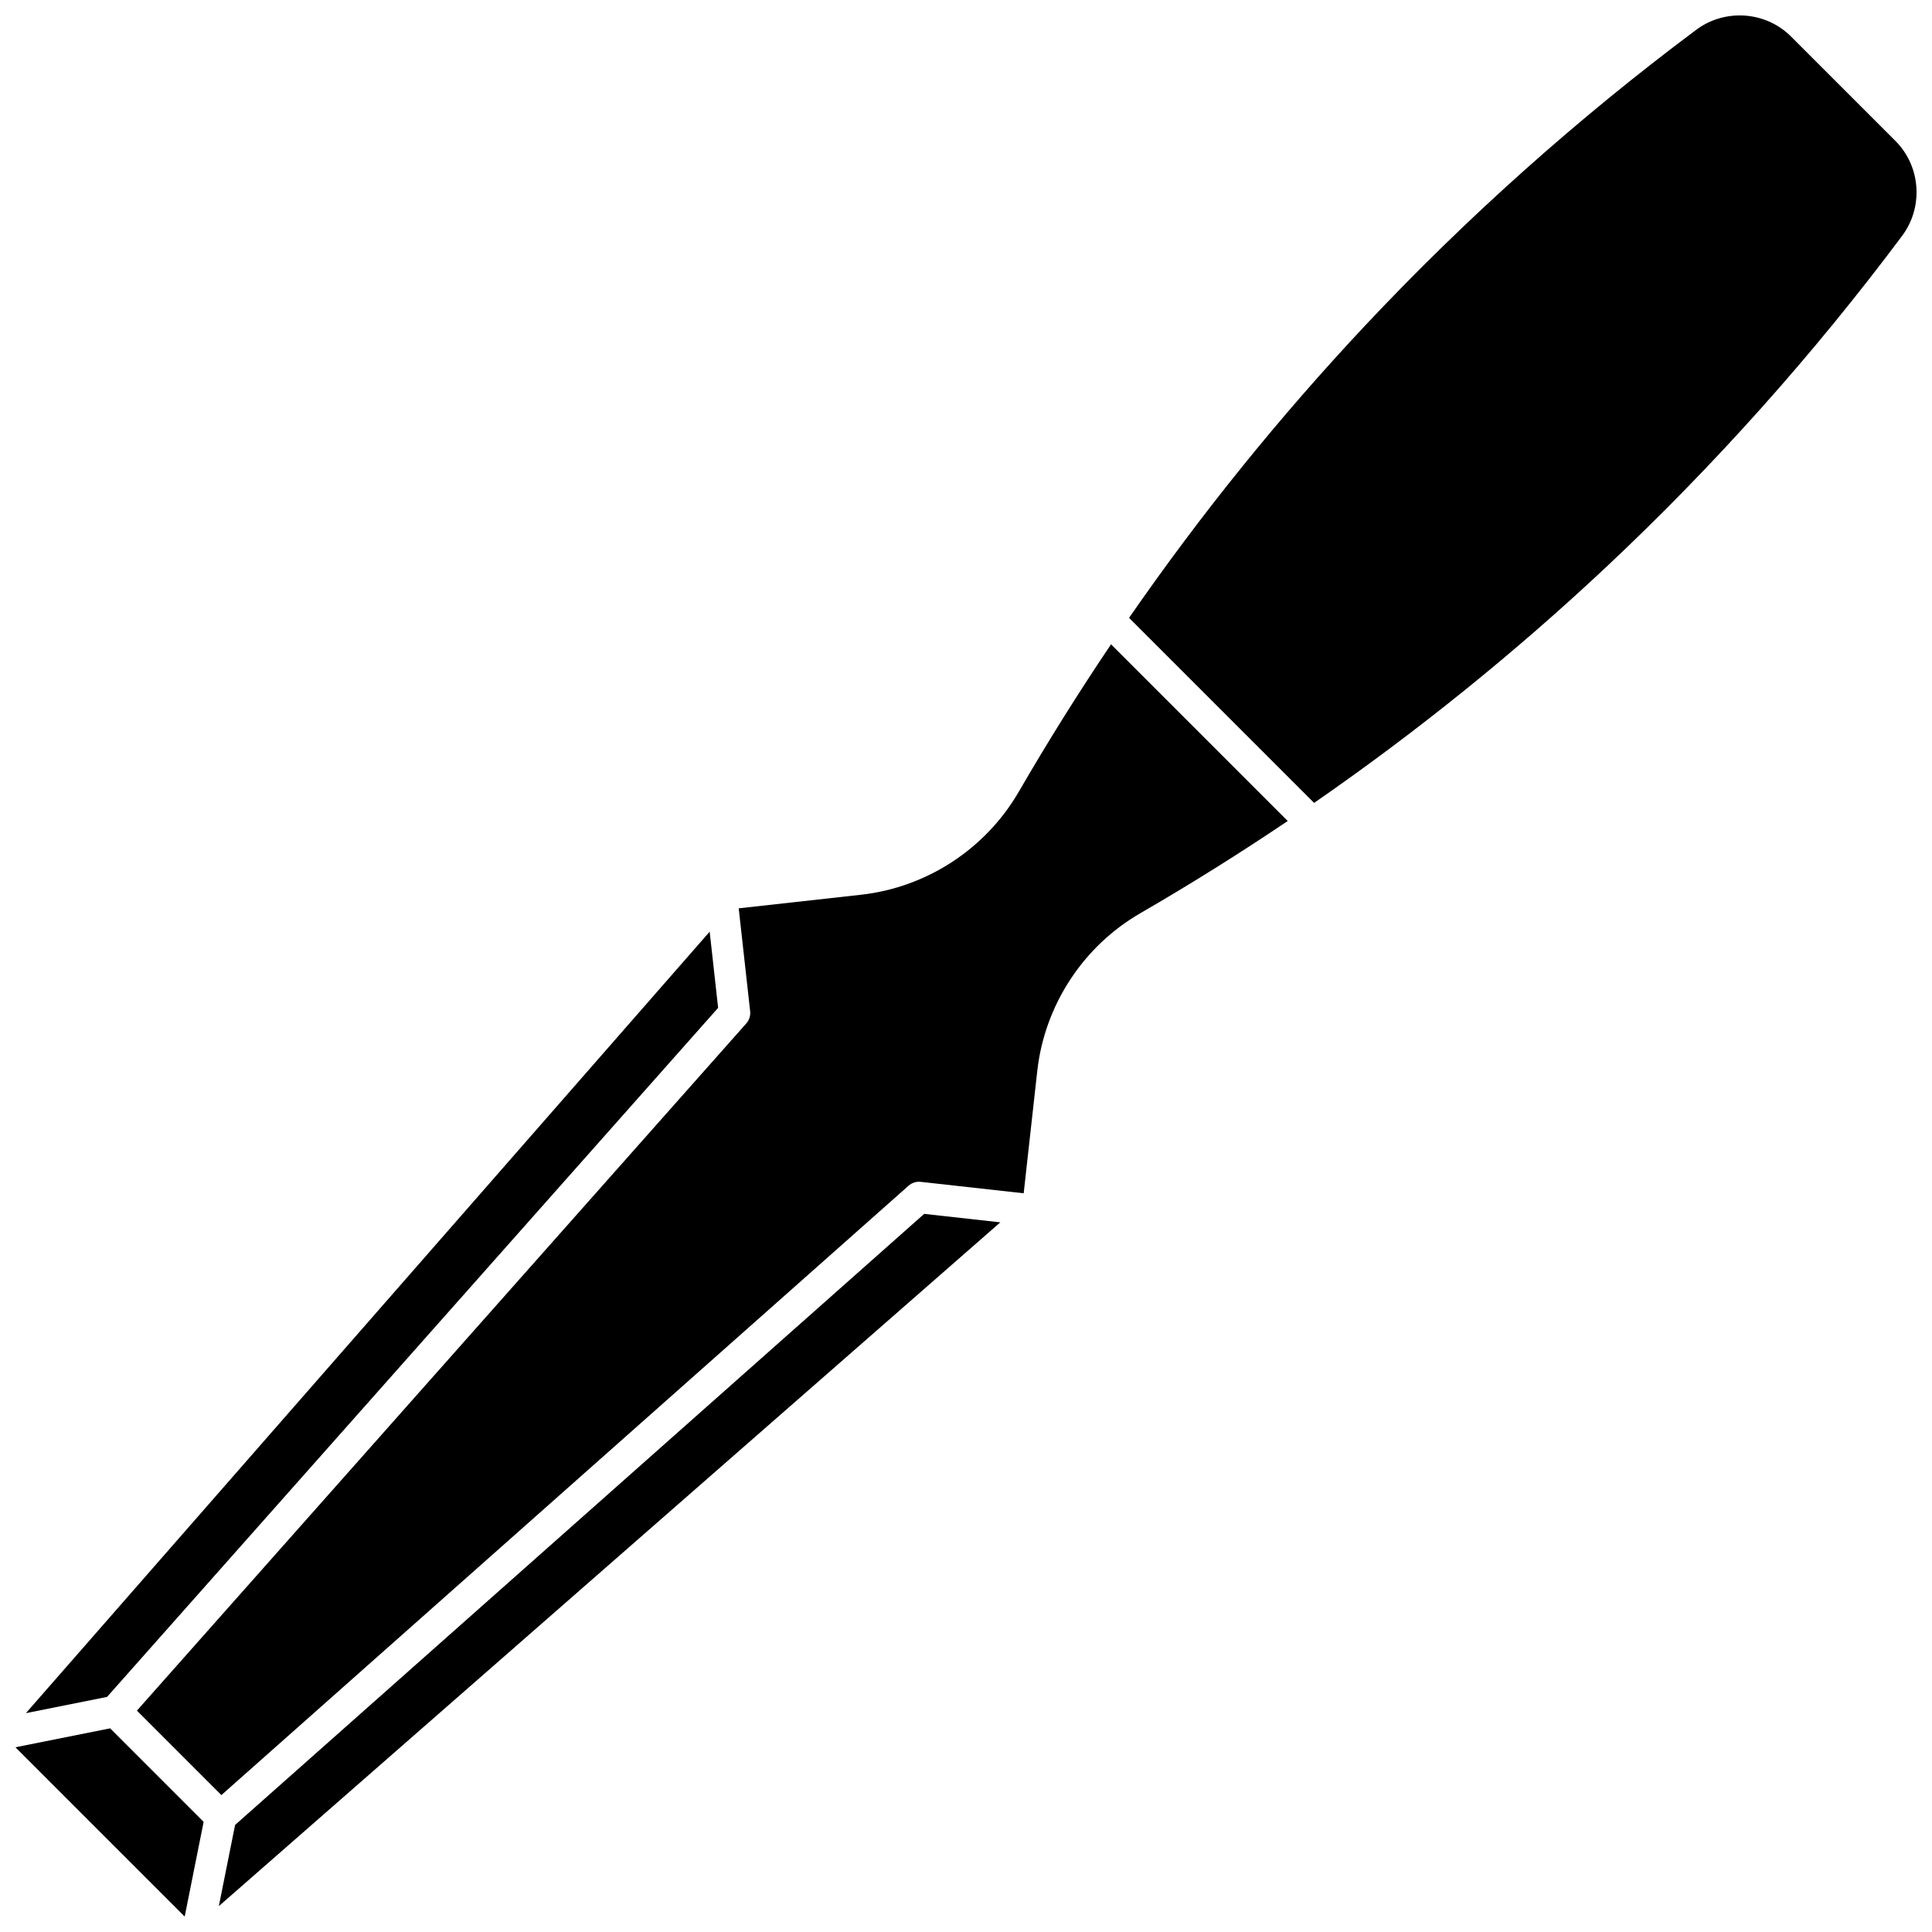
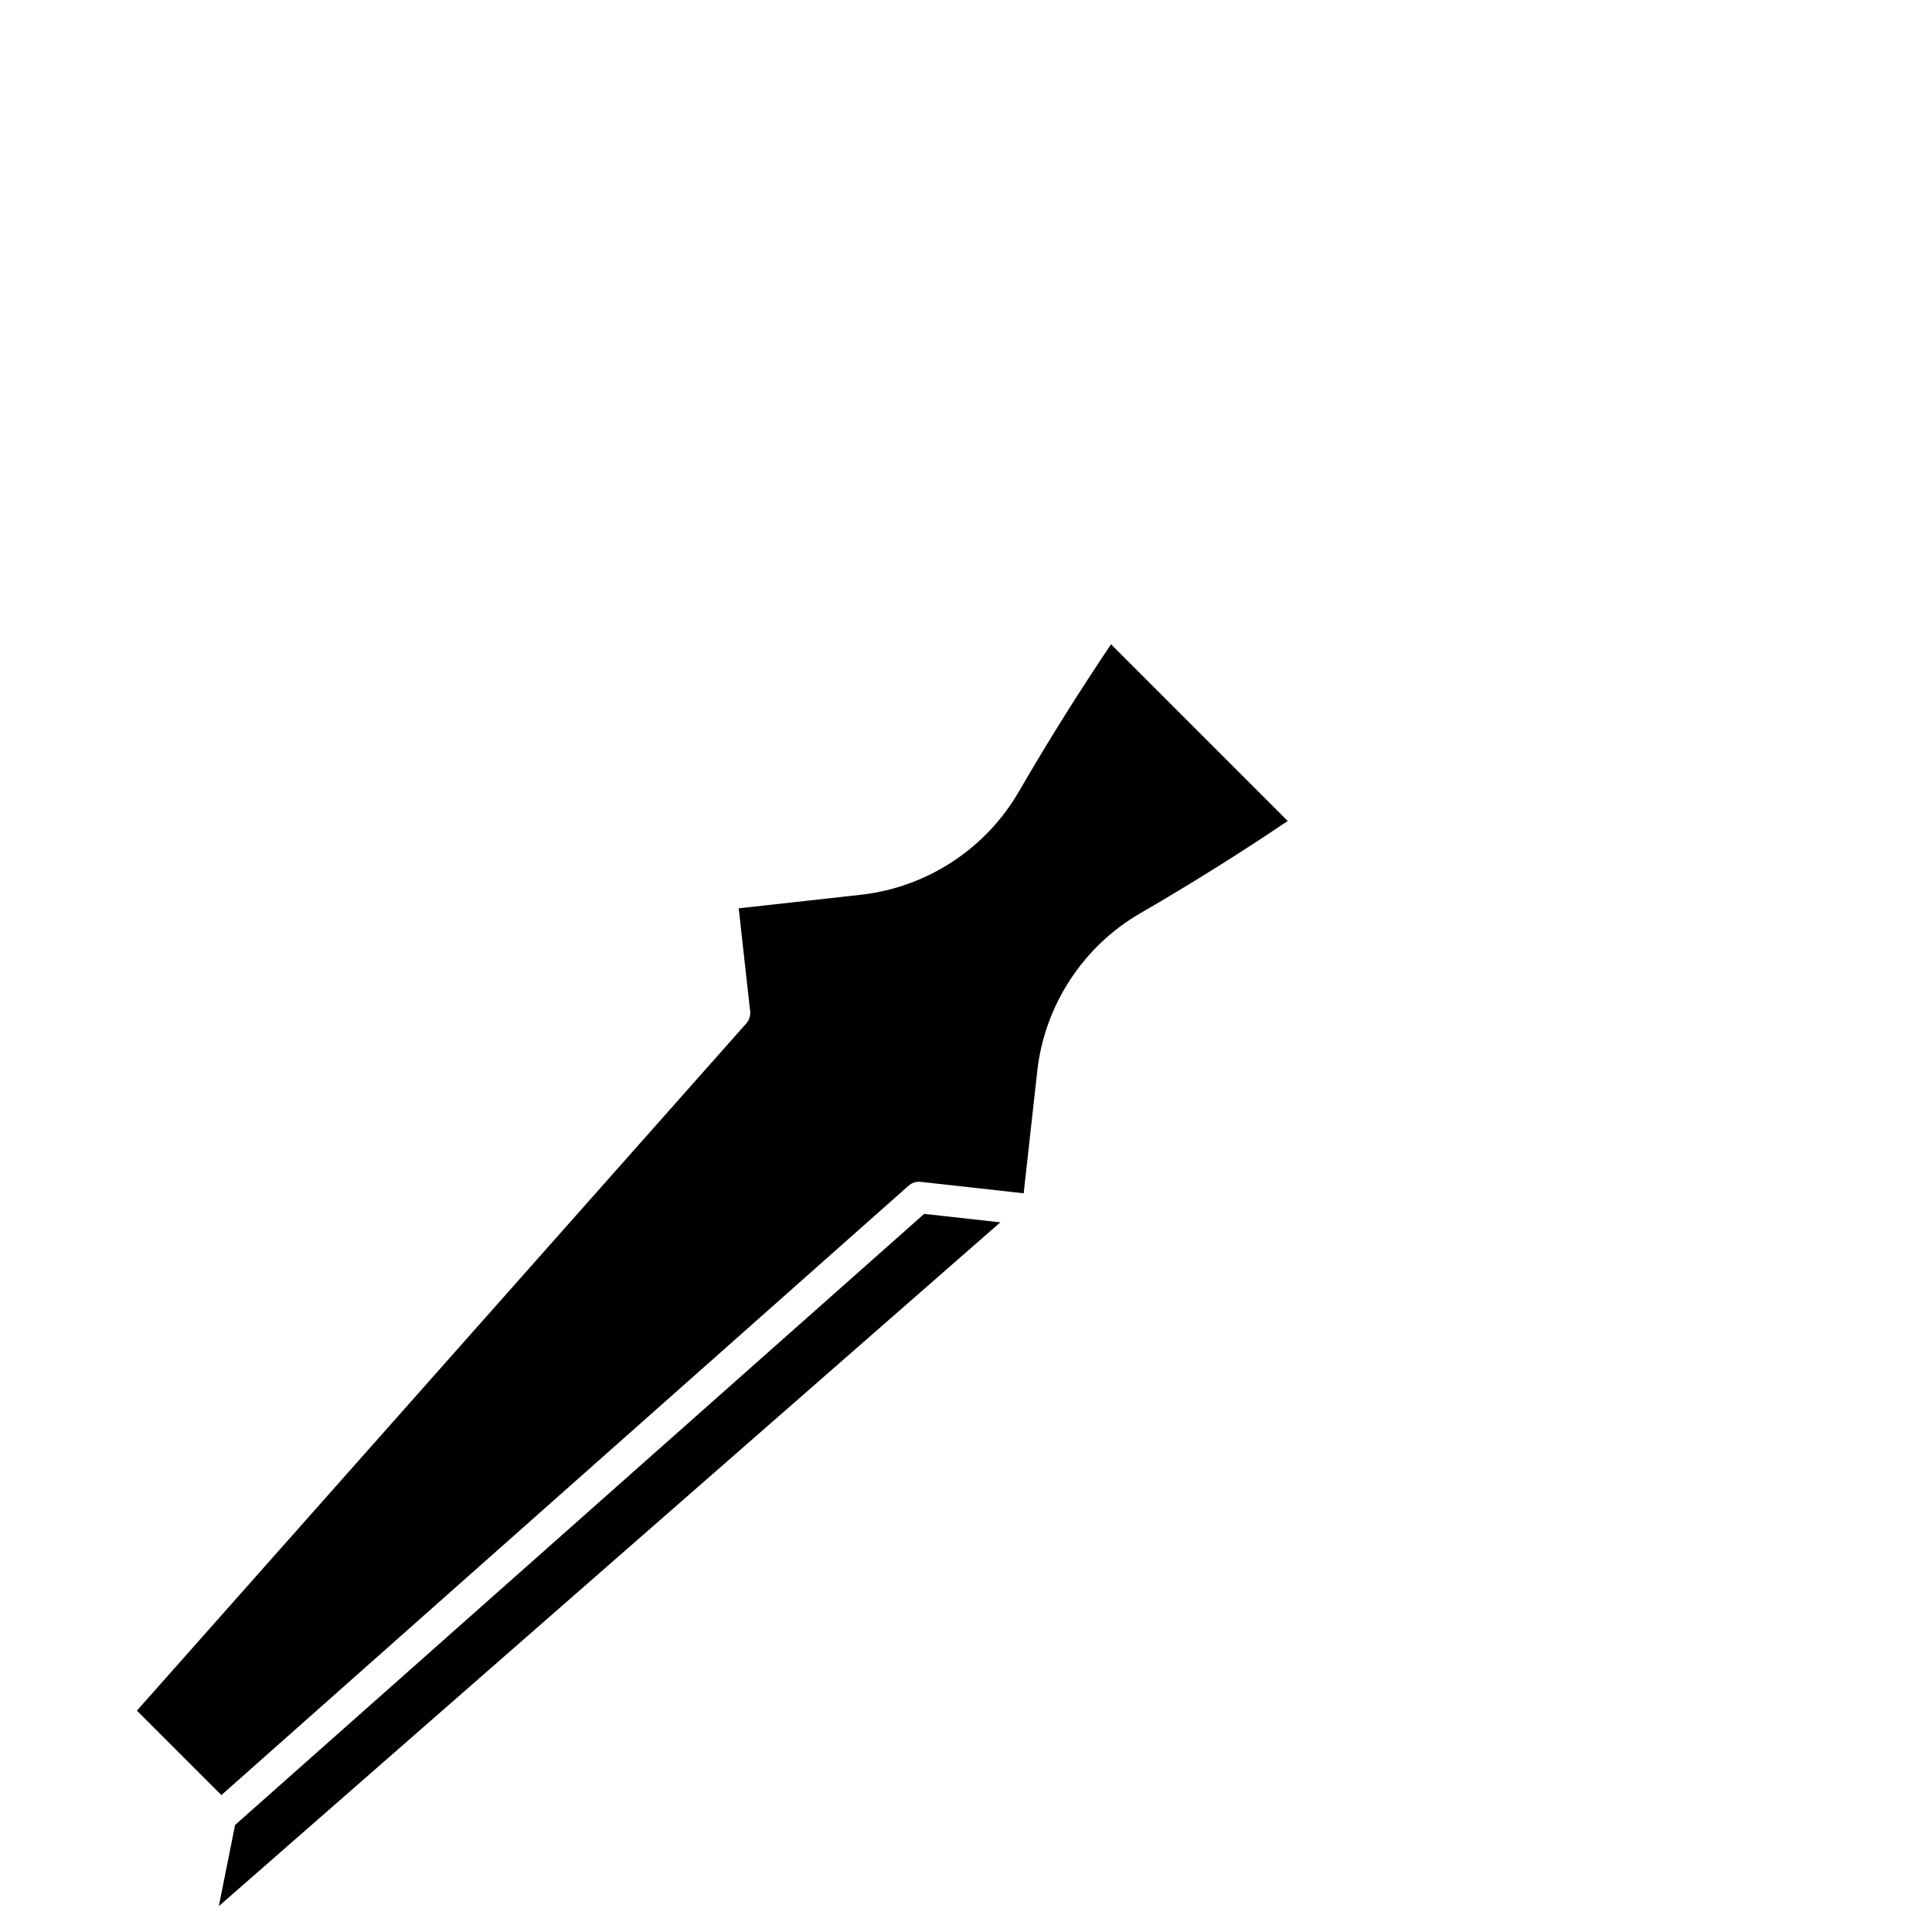
<svg xmlns="http://www.w3.org/2000/svg" width="800px" height="800px" version="1.1" viewBox="144 144 512 512">
  <defs>
    <clipPath id="b">
-       <path d="m148.09 602h49.906v49.902h-49.906z" />
-     </clipPath>
+       </clipPath>
    <clipPath id="a">
      <path d="m443 148.09h208.9v208.91h-208.9z" />
    </clipPath>
  </defs>
-   <path d="m334.31 411.09-2.242-20.184-181.21 207.1 21.512-4.305z" />
  <g clip-path="url(#b)">
    <path d="m148.09 607.05 22.426 22.43 22.43 22.426 5.019-25.098-24.777-24.777z" />
  </g>
  <g clip-path="url(#a)">
-     <path d="m646.33 181.37-27.703-27.703c-6.699-6.699-17.492-7.457-25.117-1.766-31.418 23.469-60.934 49.832-87.723 78.363-22.711 24.188-43.637 50.121-62.574 77.477l49.039 49.039c27.352-18.938 53.289-39.863 77.477-62.574 28.527-26.785 54.895-56.301 78.367-87.723 5.688-7.617 4.93-18.414-1.766-25.113z" />
-   </g>
+     </g>
  <path d="m206.3 627.63-4.305 21.512 207.1-181.21-20.18-2.242z" />
  <path d="m413.98 353.82c-8.77 15.16-24.402 25.363-41.805 27.297l-32.41 3.602 3.031 27.281c0.129 1.172-0.242 2.34-1.023 3.223l-161.49 182.11 22.383 22.383 182.11-161.49c0.883-0.781 2.051-1.156 3.223-1.023l27.285 3.031 3.602-32.41c1.934-17.406 12.137-33.035 27.297-41.805 13.305-7.699 26.34-15.863 39.078-24.449l-46.824-46.824c-8.586 12.742-16.75 25.773-24.453 39.082z" />
</svg>